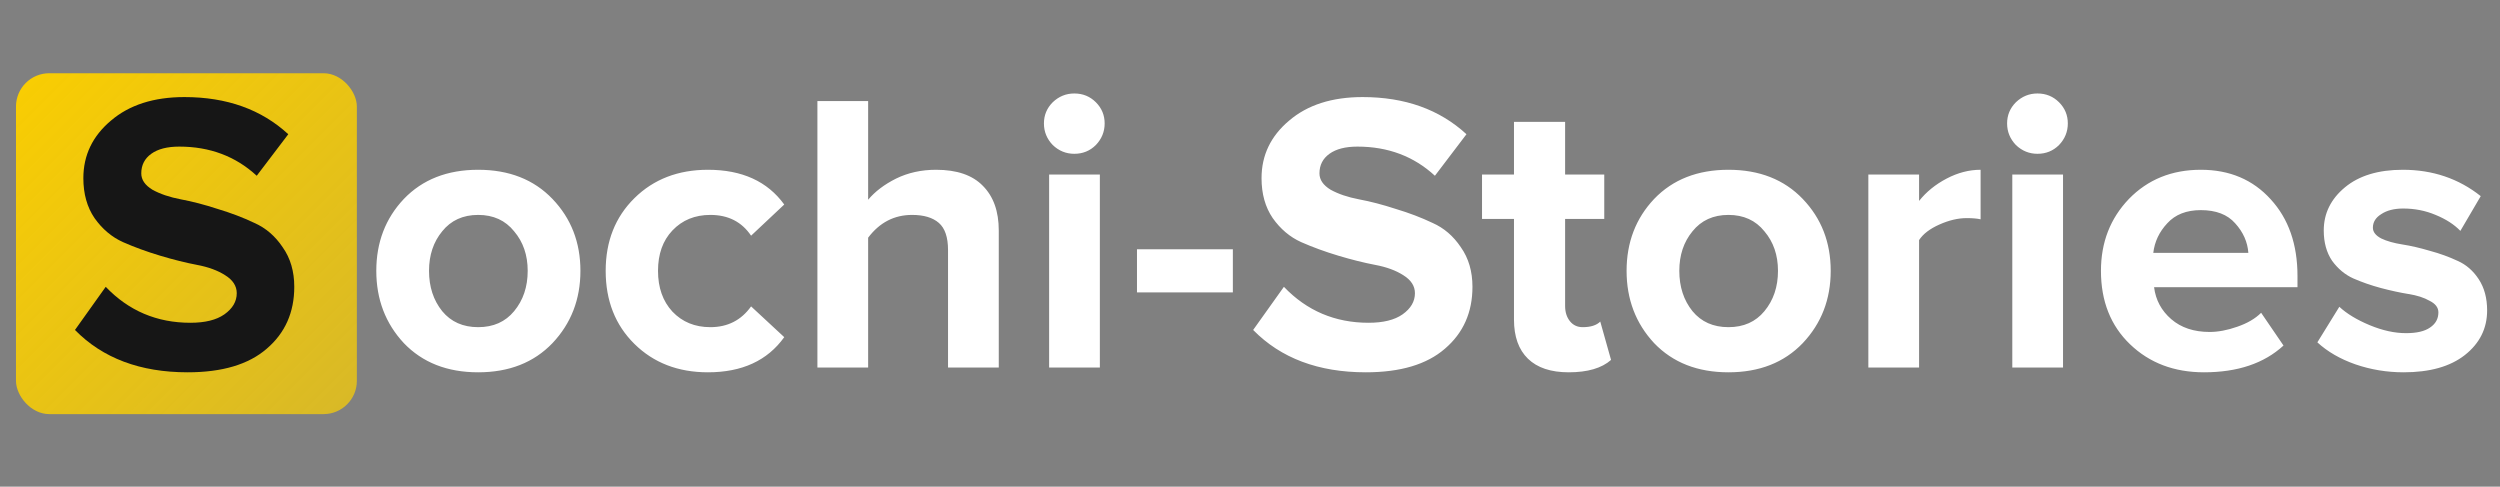
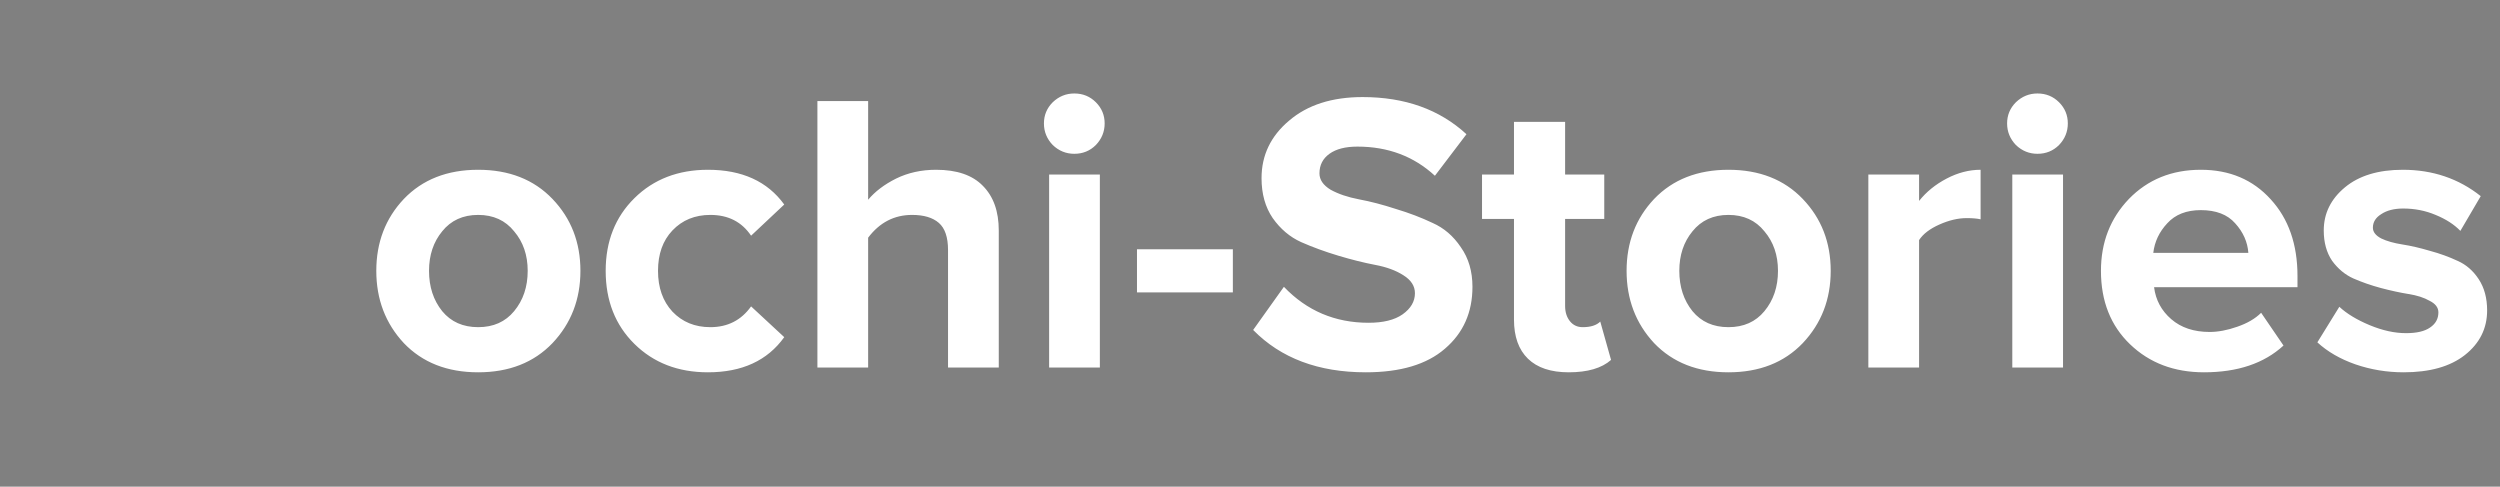
<svg xmlns="http://www.w3.org/2000/svg" width="3755" height="731" viewBox="0 0 3755 731" fill="none">
  <rect x="0" y="0" width="3755" height="731" fill="#808080" stroke="none" />
  <g clip-path="url(#clip0)">
-     <rect x="24" y="110" width="512" height="512" rx="50" fill="url(#paint0_linear)" />
-     <path d="M281.8 559.2C210.6 559.2 154.2 538 112.6 495.6L158.8 430.8C193.2 466.8 235.6 484.8 286 484.8C308 484.8 325 480.6 337 472.2C349.4 463.4 355.6 452.8 355.6 440.4C355.6 429.6 349.8 420.6 338.2 413.4C327 406.2 312.8 401 295.6 397.8C278.8 394.6 260.4 390 240.4 384C220.4 378 201.8 371.2 184.6 363.6C167.8 356 153.6 344 142 327.6C130.8 311.2 125.2 291.2 125.2 267.6C125.2 233.2 139 204.4 166.6 181.2C194.2 157.6 231 145.8 277 145.8C340.6 145.8 392.6 164.4 433 201.6L385.6 264C354 234.8 315.2 220.2 269.2 220.2C251.2 220.2 237.2 223.8 227.2 231C217.2 238.2 212.2 248 212.2 260.4C212.2 270 217.8 278.2 229 285C240.6 291.4 254.8 296.2 271.6 299.4C288.8 302.6 307.2 307.4 326.8 313.8C346.8 319.8 365.2 326.8 382 334.8C399.2 342.4 413.4 354.6 424.6 371.4C436.2 387.8 442 407.6 442 430.8C442 469.2 428.2 500.2 400.6 523.8C373.4 547.4 333.8 559.2 281.8 559.2Z" fill="#161616" />
-   </g>
+     </g>
  <path d="M829.8 515.4C801.8 544.6 764.6 559.2 718.2 559.2C671.8 559.2 634.6 544.6 606.6 515.4C579 485.8 565.2 449.6 565.2 406.8C565.2 364 579 328 606.6 298.8C634.6 269.6 671.8 255 718.2 255C764.6 255 801.8 269.6 829.8 298.8C857.8 328 871.8 364 871.8 406.8C871.8 449.6 857.8 485.8 829.8 515.4ZM664.2 467.4C677.4 483.4 695.4 491.4 718.2 491.4C741 491.4 759 483.4 772.2 467.4C785.8 451 792.6 430.8 792.6 406.8C792.6 383.2 785.8 363.4 772.2 347.4C759 331 741 322.8 718.2 322.8C695.4 322.8 677.4 331 664.2 347.4C651 363.4 644.4 383.2 644.4 406.8C644.4 430.8 651 451 664.2 467.4ZM1063.33 559.2C1018.53 559.2 981.731 545 952.931 516.6C924.131 488.2 909.731 451.6 909.731 406.8C909.731 362.4 924.131 326 952.931 297.6C981.731 269.2 1018.53 255 1063.33 255C1114.53 255 1152.73 272.4 1177.93 307.2L1128.13 354C1114.13 333.2 1093.73 322.8 1066.93 322.8C1043.73 322.8 1024.73 330.6 1009.93 346.2C995.531 361.4 988.331 381.6 988.331 406.8C988.331 432 995.531 452.4 1009.93 468C1024.73 483.6 1043.73 491.4 1066.93 491.4C1092.93 491.4 1113.33 481 1128.13 460.2L1177.93 506.4C1152.73 541.6 1114.53 559.2 1063.33 559.2ZM1500.15 552H1423.95V375.6C1423.95 356.4 1419.35 342.8 1410.15 334.8C1400.95 326.8 1387.55 322.8 1369.95 322.8C1343.15 322.8 1321.15 334.2 1303.95 357V552H1227.75V151.8H1303.95V300C1314.35 287.6 1328.35 277 1345.95 268.2C1363.95 259.4 1383.95 255 1405.95 255C1437.15 255 1460.55 263 1476.15 279C1492.15 295 1500.15 317.4 1500.15 346.2V552ZM1613.59 231C1601.19 231 1590.39 226.6 1581.19 217.8C1572.39 208.6 1567.99 197.8 1567.99 185.4C1567.99 173 1572.39 162.4 1581.19 153.6C1590.39 144.8 1601.19 140.4 1613.59 140.4C1626.39 140.4 1637.19 144.8 1645.99 153.6C1654.79 162.4 1659.19 173 1659.19 185.4C1659.19 197.8 1654.79 208.6 1645.99 217.8C1637.19 226.6 1626.39 231 1613.59 231ZM1651.99 552H1575.79V262.2H1651.99V552ZM1851.75 439.2H1707.75V374.4H1851.75V439.2ZM2051.43 559.2C1980.23 559.2 1923.83 538 1882.23 495.6L1928.43 430.8C1962.83 466.8 2005.23 484.8 2055.63 484.8C2077.63 484.8 2094.63 480.6 2106.63 472.2C2119.03 463.4 2125.23 452.8 2125.23 440.4C2125.23 429.6 2119.43 420.6 2107.83 413.4C2096.63 406.2 2082.43 401 2065.23 397.8C2048.43 394.6 2030.03 390 2010.03 384C1990.03 378 1971.43 371.2 1954.23 363.6C1937.43 356 1923.23 344 1911.63 327.6C1900.43 311.2 1894.83 291.2 1894.83 267.6C1894.83 233.2 1908.63 204.4 1936.23 181.2C1963.83 157.6 2000.63 145.8 2046.63 145.8C2110.23 145.8 2162.23 164.4 2202.63 201.6L2155.23 264C2123.63 234.8 2084.83 220.2 2038.83 220.2C2020.83 220.2 2006.83 223.8 1996.83 231C1986.83 238.2 1981.83 248 1981.83 260.4C1981.83 270 1987.43 278.2 1998.63 285C2010.23 291.4 2024.43 296.2 2041.23 299.4C2058.43 302.6 2076.83 307.4 2096.43 313.8C2116.43 319.8 2134.83 326.8 2151.63 334.8C2168.83 342.4 2183.03 354.6 2194.23 371.4C2205.83 387.8 2211.63 407.6 2211.63 430.8C2211.63 469.2 2197.83 500.2 2170.23 523.8C2143.03 547.4 2103.43 559.2 2051.43 559.2ZM2356.2 559.2C2329.4 559.2 2309 552.4 2295 538.8C2281 525.2 2274 505.6 2274 480V328.8H2226V262.2H2274V183H2350.8V262.2H2409.6V328.8H2350.8V459.6C2350.8 468.8 2353.2 476.4 2358 482.4C2362.8 488.4 2369.2 491.4 2377.2 491.4C2389.2 491.4 2398 488.6 2403.6 483L2419.8 540.6C2405.8 553 2384.6 559.2 2356.2 559.2ZM2707.73 515.4C2679.73 544.6 2642.53 559.2 2596.13 559.2C2549.73 559.2 2512.53 544.6 2484.53 515.4C2456.93 485.8 2443.13 449.6 2443.13 406.8C2443.13 364 2456.93 328 2484.53 298.8C2512.53 269.6 2549.73 255 2596.13 255C2642.53 255 2679.73 269.6 2707.73 298.8C2735.73 328 2749.73 364 2749.73 406.8C2749.73 449.6 2735.73 485.8 2707.73 515.4ZM2542.13 467.4C2555.33 483.4 2573.33 491.4 2596.13 491.4C2618.93 491.4 2636.93 483.4 2650.13 467.4C2663.73 451 2670.53 430.8 2670.53 406.8C2670.53 383.2 2663.73 363.4 2650.13 347.4C2636.93 331 2618.93 322.8 2596.13 322.8C2573.33 322.8 2555.33 331 2542.13 347.4C2528.93 363.4 2522.33 383.2 2522.33 406.8C2522.33 430.8 2528.93 451 2542.13 467.4ZM2882.46 552H2806.26V262.2H2882.46V301.8C2893.26 288.2 2907.06 277 2923.86 268.2C2940.66 259.4 2957.66 255 2974.86 255V329.4C2969.66 328.2 2962.66 327.6 2953.86 327.6C2941.06 327.6 2927.46 330.8 2913.06 337.2C2898.66 343.6 2888.46 351.4 2882.46 360.6V552ZM3060.27 231C3047.87 231 3037.07 226.6 3027.87 217.8C3019.07 208.6 3014.67 197.8 3014.67 185.4C3014.67 173 3019.07 162.4 3027.87 153.6C3037.07 144.8 3047.87 140.4 3060.27 140.4C3073.07 140.4 3083.87 144.8 3092.67 153.6C3101.47 162.4 3105.87 173 3105.87 185.4C3105.87 197.8 3101.47 208.6 3092.67 217.8C3083.87 226.6 3073.07 231 3060.27 231ZM3098.67 552H3022.47V262.2H3098.67V552ZM3310.43 559.2C3265.63 559.2 3228.63 545.2 3199.43 517.2C3170.23 489.2 3155.63 452.4 3155.63 406.8C3155.63 364 3169.63 328 3197.63 298.8C3226.03 269.6 3262.03 255 3305.63 255C3348.83 255 3383.83 269.8 3410.63 299.4C3437.43 328.6 3450.83 367 3450.83 414.6V431.4H3235.43C3237.83 450.6 3246.43 466.6 3261.23 479.4C3276.03 492.2 3295.23 498.6 3318.83 498.6C3331.63 498.6 3345.43 496 3360.23 490.8C3375.43 485.6 3387.43 478.6 3396.23 469.8L3429.83 519C3400.63 545.8 3360.83 559.2 3310.43 559.2ZM3377.03 379.8C3375.83 363.4 3369.23 348.6 3357.23 335.4C3345.63 322.2 3328.43 315.6 3305.63 315.6C3284.03 315.6 3267.23 322.2 3255.23 335.4C3243.23 348.2 3236.23 363 3234.23 379.8H3377.03ZM3610.27 559.2C3585.07 559.2 3560.87 555.2 3537.67 547.2C3514.87 539.2 3495.87 528.2 3480.67 514.2L3513.67 460.8C3524.87 471.2 3540.07 480.4 3559.27 488.4C3578.47 496.4 3596.67 500.4 3613.87 500.4C3629.87 500.4 3641.87 497.6 3649.87 492C3658.27 486.4 3662.47 478.8 3662.47 469.2C3662.47 462 3658.07 456.2 3649.27 451.8C3640.87 447 3630.27 443.6 3617.47 441.6C3605.07 439.6 3591.27 436.6 3576.07 432.6C3561.27 428.6 3547.47 423.8 3534.67 418.2C3522.27 412.6 3511.67 403.8 3502.87 391.8C3494.47 379.4 3490.27 364.2 3490.27 346.2C3490.27 320.6 3500.87 299 3522.07 281.4C3543.27 263.8 3572.27 255 3609.07 255C3653.87 255 3692.87 268.2 3726.07 294.6L3695.47 346.8C3686.27 337.2 3673.87 329.2 3658.27 322.8C3643.07 316.4 3626.87 313.2 3609.67 313.2C3596.07 313.2 3585.07 316 3576.67 321.6C3568.27 326.8 3564.07 333.6 3564.07 342C3564.07 348.4 3568.27 353.8 3576.67 358.2C3585.07 362.2 3595.67 365.2 3608.47 367.2C3621.27 369.2 3635.07 372.4 3649.87 376.8C3664.67 380.8 3678.47 385.8 3691.27 391.8C3704.07 397.4 3714.67 406.6 3723.07 419.4C3731.47 432.2 3735.67 447.8 3735.67 466.2C3735.67 493.4 3724.47 515.8 3702.07 533.4C3680.07 550.6 3649.47 559.2 3610.27 559.2Z" fill="white" />
  <defs>
    <linearGradient id="paint0_linear" x1="24" y1="110" x2="536" y2="622" gradientUnits="userSpaceOnUse">
      <stop stop-color="#F9CD01" />
      <stop offset="1" stop-color="#FFD200" stop-opacity="0.69" />
    </linearGradient>
    <clipPath id="clip0">
      <rect x="24" y="110" width="512" height="512" rx="50" fill="white" />
    </clipPath>
  </defs>
</svg>